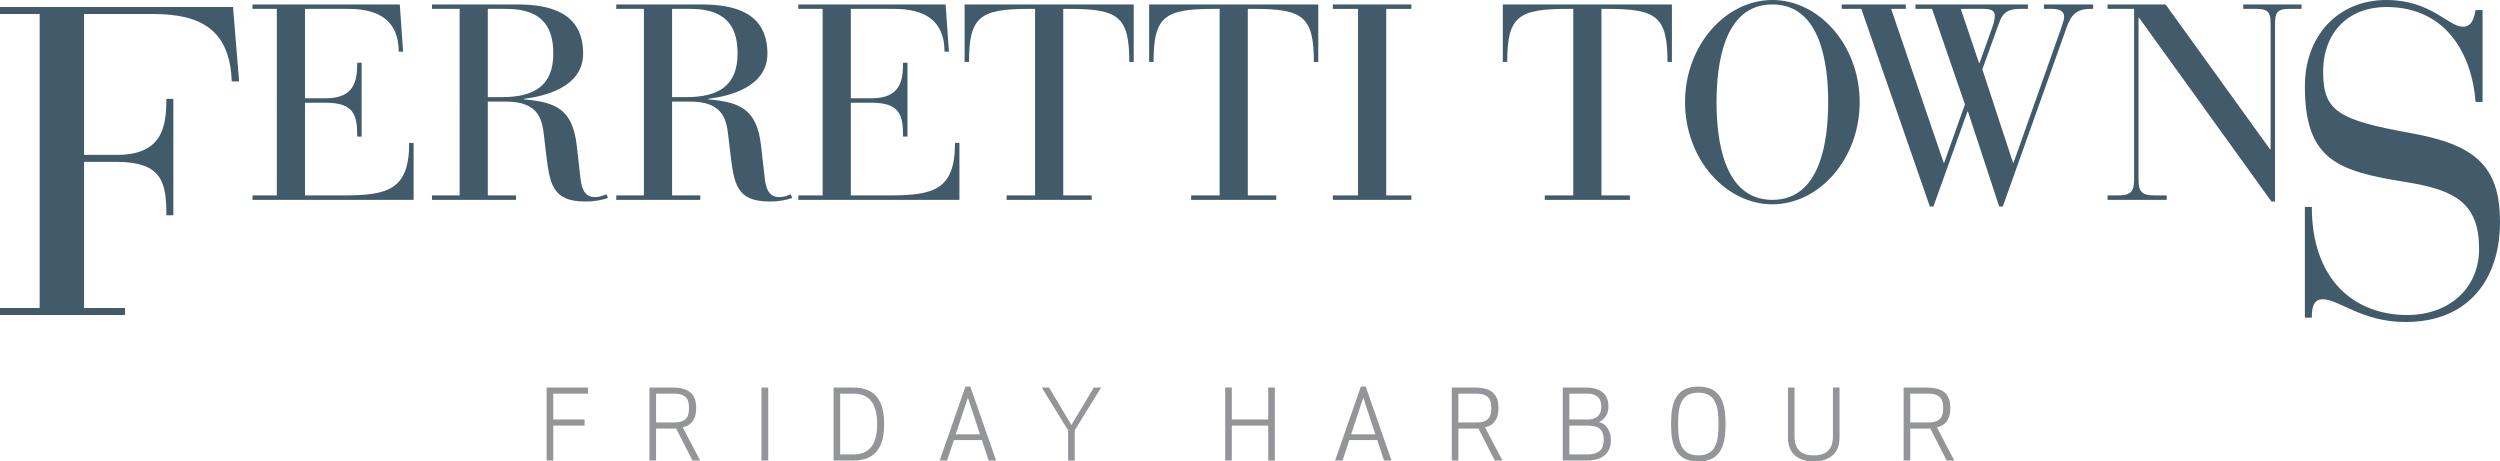
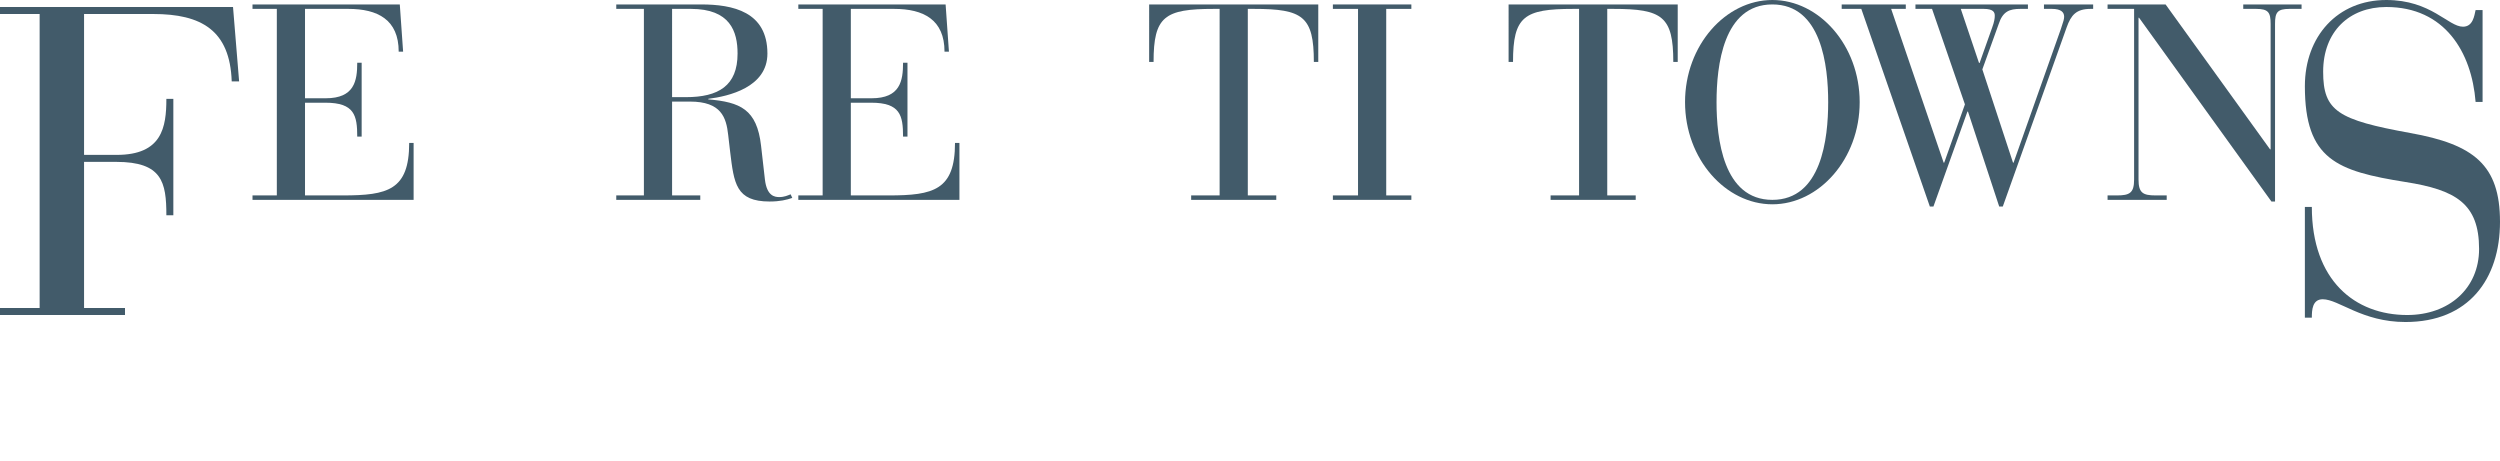
<svg xmlns="http://www.w3.org/2000/svg" xmlns:xlink="http://www.w3.org/1999/xlink" version="1.1" id="Layer_1" x="0px" y="0px" width="356.298px" height="65.771px" viewBox="0 0 356.298 65.771" enable-background="new 0 0 356.298 65.771" xml:space="preserve">
  <g>
    <defs>
      <rect id="SVGID_1_" width="356.297" height="65.771" />
    </defs>
    <clipPath id="SVGID_2_">
      <use xlink:href="#SVGID_1_" overflow="visible" />
    </clipPath>
-     <path clip-path="url(#SVGID_2_)" fill="#939598" d="M272.246,56.104h2.567c1.845,0,2.123,0.943,2.123,2.053   c0,1.111-0.278,2.056-2.123,2.056h-2.567V56.104z M272.246,61.084h2.4c0.151,0,0.306,0,0.46-0.014l2.327,4.564h1.093l-2.478-4.718   c1.429-0.375,1.911-1.37,1.911-2.761c0-1.788-0.804-2.924-3.396-2.924h-3.259v10.402h0.941V61.084z M258.494,64.899   c-0.932,0-2.736-0.18-2.736-2.679v-6.987h-0.94v7.144c0,2.953,2.428,3.395,3.677,3.395c1.246,0,3.673-0.441,3.673-3.395v-7.144   h-0.942v6.987C261.225,64.719,259.421,64.899,258.494,64.899 M242.039,65.771c3.399,0,3.883-2.618,3.883-5.337   c0-2.721-0.483-5.342-3.883-5.342c-3.397,0-3.88,2.621-3.88,5.342C238.159,63.153,238.642,65.771,242.039,65.771 M242.039,64.899   c-2.509,0-2.884-1.969-2.884-4.465c0-2.499,0.375-4.469,2.884-4.469c2.512,0,2.886,1.97,2.886,4.469   C244.925,62.93,244.551,64.899,242.039,64.899 M228.213,57.979c0,0.888-0.389,1.804-1.956,1.804h-2.594v-3.679h2.484   C227.908,56.104,228.213,57.061,228.213,57.979 M223.663,60.655h2.594c1.705,0,2.304,0.653,2.304,2.054   c0,0.999-0.375,2.053-2.332,2.053h-2.565V60.655z M222.72,65.635h3.384c2.596,0,3.482-1.305,3.482-2.927   c0-1.109-0.515-2.25-1.707-2.565c0.902-0.39,1.359-1.263,1.359-2.164c0-1.514-0.804-2.746-3.233-2.746h-3.285V65.635z    M207.848,56.104h2.569c1.843,0,2.122,0.943,2.122,2.053c0,1.111-0.279,2.056-2.122,2.056h-2.569V56.104z M207.848,61.084h2.399   c0.151,0,0.305,0,0.458-0.014l2.334,4.564h1.093l-2.48-4.718c1.428-0.375,1.911-1.37,1.911-2.761c0-1.788-0.801-2.924-3.399-2.924   h-3.256v10.402h0.94V61.084z M194.294,56.675l1.723,5.228h-3.452L194.294,56.675z M191.341,65.635l0.957-2.915h3.994l0.958,2.915   h1.07l-3.676-10.543h-0.694l-3.676,10.543H191.341z M181.686,65.635V55.233h-0.942v4.55h-5.188v-4.55h-0.941v10.402h0.941v-4.98   h5.188v4.98H181.686z M156.929,55.233h-1.041l-3.19,5.339l-3.189-5.339h-1.04l3.758,6.1v4.303h0.942v-4.303L156.929,55.233z    M137.943,56.675l1.718,5.228h-3.453L137.943,56.675z M134.987,65.635l0.958-2.915h3.995l0.957,2.915h1.066l-3.673-10.543h-0.696   l-3.675,10.543H134.987z M119.739,56.104h1.944c2.496,0,3.328,1.831,3.328,4.33c0,2.496-0.832,4.327-3.328,4.327h-1.944V56.104z    M121.627,65.635c3.398,0,4.38-2.247,4.38-5.201c0-2.956-0.982-5.201-4.38-5.201h-2.83v10.402H121.627z M109.491,55.233h-0.971   v10.399h0.971V55.233z M93.503,56.104h2.568c1.845,0,2.123,0.943,2.123,2.053c0,1.111-0.278,2.056-2.123,2.056h-2.568V56.104z    M93.503,61.084h2.402c0.152,0,0.304,0,0.456-0.014l2.329,4.564h1.097l-2.484-4.718c1.431-0.375,1.914-1.37,1.914-2.761   c0-1.788-0.804-2.924-3.398-2.924h-3.256v10.402h0.94V61.084z M83.315,59.783h-4.467v-3.679h4.951v-0.871h-5.893v10.402h0.942   v-4.98h4.467V59.783z" />
    <path clip-path="url(#SVGID_2_)" fill="#425B6A" d="M5.649,1.996H0V0.998h33.21l0.869,10.601h-1.055   c-0.249-7.296-4.345-9.603-11.174-9.603H11.98v20.078h4.655c6.456,0,7.076-3.929,7.076-7.982h0.994v16.586h-0.994   c0-4.738-0.62-7.607-7.138-7.607H11.98v20.826h5.835v0.998H0v-0.998h5.649V1.996z" />
    <path clip-path="url(#SVGID_2_)" fill="#425B6A" d="M39.453,1.267h-3.466V0.634h20.991l0.473,6.725h-0.63   c0-4.55-2.993-6.092-7.168-6.092H43.47v12.738h2.954c4.095,0,4.489-2.492,4.489-5.064h0.63v10.523h-0.63   c0-3.006-0.394-4.826-4.529-4.826H43.47v13.213h5.396c6.379,0,9.451-0.751,9.451-7.477h0.631v8.11H35.987v-0.633h3.466V1.267z" />
-     <path clip-path="url(#SVGID_2_)" fill="#425B6A" d="M65.504,1.266h-3.939V0.633h12.091c4.529,0,9.452,1.028,9.452,7.002   c0,4.827-5.553,6.092-8.428,6.449v0.078c4.529,0.396,6.931,1.385,7.522,6.607l0.551,4.827c0.276,2.334,1.379,2.492,2.049,2.492   c0.708,0,1.22-0.238,1.614-0.395l0.236,0.514c-0.787,0.277-1.772,0.514-3.229,0.514c-4.804,0-5.08-2.571-5.631-7.121l-0.276-2.374   c-0.276-2.492-0.985-4.747-5.435-4.747h-2.56V27.85h4.017v0.634H61.565V27.85h3.939V1.266z M69.521,13.846h1.969   c4.647,0,7.364-1.622,7.364-6.211c0-3.164-1.062-6.369-6.655-6.369h-2.678V13.846z" />
    <path clip-path="url(#SVGID_2_)" fill="#425B6A" d="M91.768,1.266h-3.939V0.633h12.091c4.529,0,9.452,1.028,9.452,7.002   c0,4.827-5.553,6.092-8.428,6.449v0.078c4.529,0.396,6.931,1.385,7.522,6.607l0.551,4.827c0.276,2.334,1.379,2.492,2.049,2.492   c0.708,0,1.22-0.238,1.614-0.395l0.236,0.514c-0.787,0.277-1.772,0.514-3.229,0.514c-4.804,0-5.08-2.571-5.631-7.121l-0.276-2.374   c-0.276-2.492-0.985-4.747-5.435-4.747h-2.56V27.85h4.017v0.634H87.829V27.85h3.939V1.266z M95.784,13.846h1.969   c4.647,0,7.364-1.622,7.364-6.211c0-3.164-1.062-6.369-6.655-6.369h-2.678V13.846z" />
    <path clip-path="url(#SVGID_2_)" fill="#425B6A" d="M117.243,1.267h-3.466V0.634h20.991l0.473,6.725h-0.63   c0-4.55-2.993-6.092-7.168-6.092h-6.183v12.738h2.954c4.095,0,4.489-2.492,4.489-5.064h0.63v10.523h-0.63   c0-3.006-0.394-4.826-4.529-4.826h-2.914v13.213h5.396c6.379,0,9.451-0.751,9.451-7.477h0.631v8.11h-22.961v-0.633h3.466V1.267z" />
-     <path clip-path="url(#SVGID_2_)" fill="#425B6A" d="M147.517,1.267h-0.827c-7.01,0-8.586,1.067-8.586,7.556h-0.63V0.634h24.103   v8.189h-0.63c0-6.489-1.576-7.556-8.546-7.556h-0.867v26.584h4.056v0.633h-12.13v-0.633h4.057V1.267z" />
    <path clip-path="url(#SVGID_2_)" fill="#425B6A" d="M173.819,1.267h-0.827c-7.01,0-8.586,1.067-8.586,7.556h-0.63V0.634h24.103   v8.189h-0.63c0-6.489-1.576-7.556-8.546-7.556h-0.867v26.584h4.057v0.633h-12.13v-0.633h4.057V1.267z" />
    <polygon clip-path="url(#SVGID_2_)" fill="#425B6A" points="193.545,1.267 189.961,1.267 189.961,0.634 201.146,0.634    201.146,1.267 197.563,1.267 197.563,27.851 201.146,27.851 201.146,28.483 189.961,28.483 189.961,27.851 193.545,27.851  " />
-     <path clip-path="url(#SVGID_2_)" fill="#425B6A" d="M224.22,1.267h-0.827c-7.01,0-8.586,1.067-8.586,7.556h-0.63V0.634h24.103   v8.189h-0.63c0-6.489-1.576-7.556-8.546-7.556h-0.867v26.584h4.057v0.633h-12.131v-0.633h4.058V1.267z" />
+     <path clip-path="url(#SVGID_2_)" fill="#425B6A" d="M224.22,1.267c-7.01,0-8.586,1.067-8.586,7.556h-0.63V0.634h24.103   v8.189h-0.63c0-6.489-1.576-7.556-8.546-7.556h-0.867v26.584h4.057v0.633h-12.131v-0.633h4.058V1.267z" />
    <path clip-path="url(#SVGID_2_)" fill="#425B6A" d="M252.595,0c6.655,0,12.444,6.448,12.444,14.559   c0,8.11-5.789,14.558-12.444,14.558s-12.444-6.448-12.444-14.558C240.15,6.448,245.939,0,252.595,0 M252.595,28.484   c7.011,0,7.956-8.743,7.956-13.925c0-5.183-0.945-13.926-7.956-13.926c-7.01,0-7.955,8.743-7.955,13.926   C244.64,19.741,245.585,28.484,252.595,28.484" />
    <path clip-path="url(#SVGID_2_)" fill="#425B6A" d="M265.272,1.267h-2.796V0.633h9.136v0.633h-2.087l7.483,21.916h0.078   l2.954-8.307l-4.687-13.609h-2.364V0.633h16.03v0.633h-1.063c-1.575,0-2.521,0.356-3.111,2.176l-2.323,6.448l4.371,13.292h0.079   l6.734-19.029c0.394-1.147,0.473-1.463,0.473-1.779c0-0.594-0.396-1.108-1.734-1.108h-1.141V0.633h7.01v0.633h-0.354   c-2.049,0-2.796,0.87-3.427,2.65l-9.097,25.517h-0.512l-4.45-13.53h-0.079l-4.844,13.53h-0.513L265.272,1.267z M282.05,8.98h0.078   l1.812-5.103c0.276-0.752,0.354-1.266,0.354-1.622c0-0.475-0.157-0.989-1.575-0.989h-3.27L282.05,8.98z" />
    <path clip-path="url(#SVGID_2_)" fill="#425B6A" d="M304.86,2.532h-0.079v23.064c0,1.899,0.63,2.255,2.44,2.255h1.576v0.633h-8.428   v-0.633h1.339c1.813,0,2.442-0.356,2.442-2.255V1.267h-3.781V0.634h8.27l14.888,20.65h0.079V3.403c0-1.622-0.315-2.136-2.048-2.136   h-1.852V0.634h8.311v0.633h-1.733c-1.733,0-2.048,0.514-2.048,2.136v25.318h-0.513L304.86,2.532z" />
    <path clip-path="url(#SVGID_2_)" fill="#425B6A" d="M328.489,29.494h0.992c0,10.475,6.145,15.401,13.595,15.401   c5.958,0,10.241-3.804,10.241-9.416c0-6.484-3.352-8.417-10.489-9.54c-9.746-1.559-14.339-3.18-14.339-13.655   C328.489,5.176,333.143,0,340.095,0c6.396,0,8.816,3.805,10.927,3.805c1.427,0,1.613-1.56,1.799-2.37h0.995v13.094h-0.995   c-0.56-7.108-4.406-13.531-12.726-13.531c-5.275,0-9.001,3.492-9.001,9.228c0,5.612,2.113,6.859,12.416,8.73   c9.063,1.621,12.788,4.552,12.788,12.658c0,8.168-4.47,14.279-13.47,14.279c-6.207,0-9.498-3.243-11.795-3.243   c-1.49,0-1.552,1.56-1.552,2.619h-0.992V29.494z" />
  </g>
</svg>